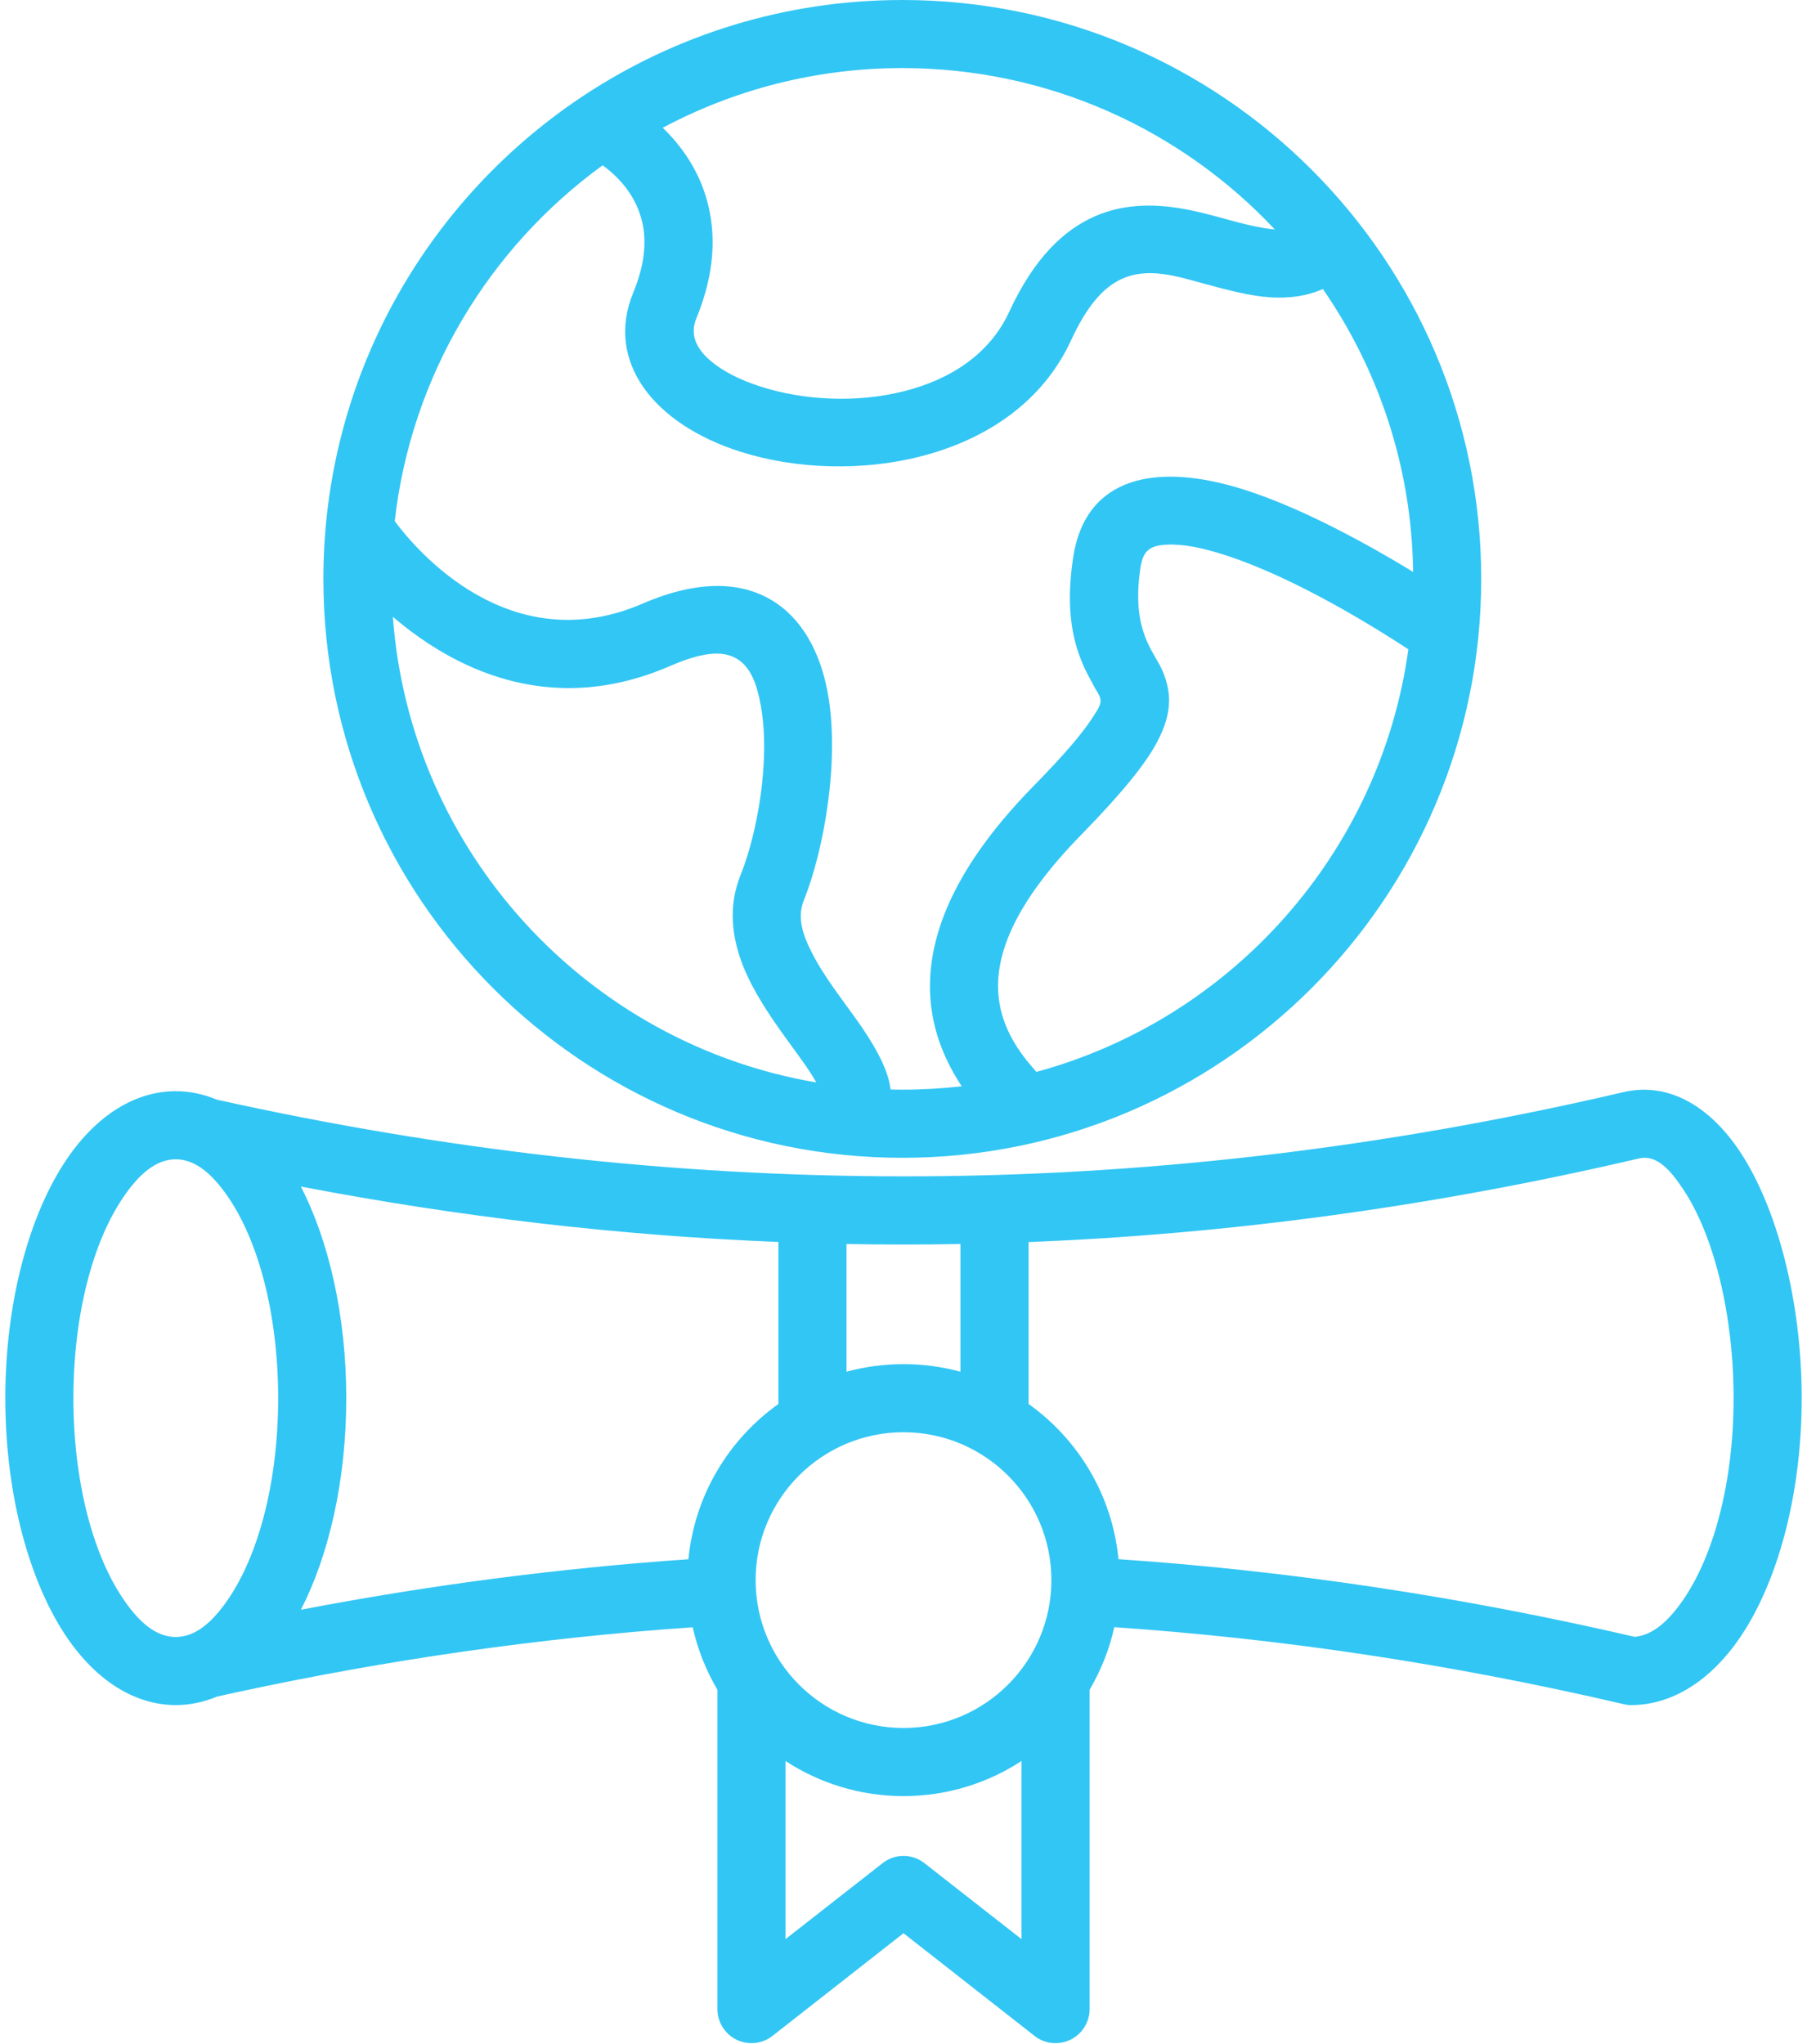
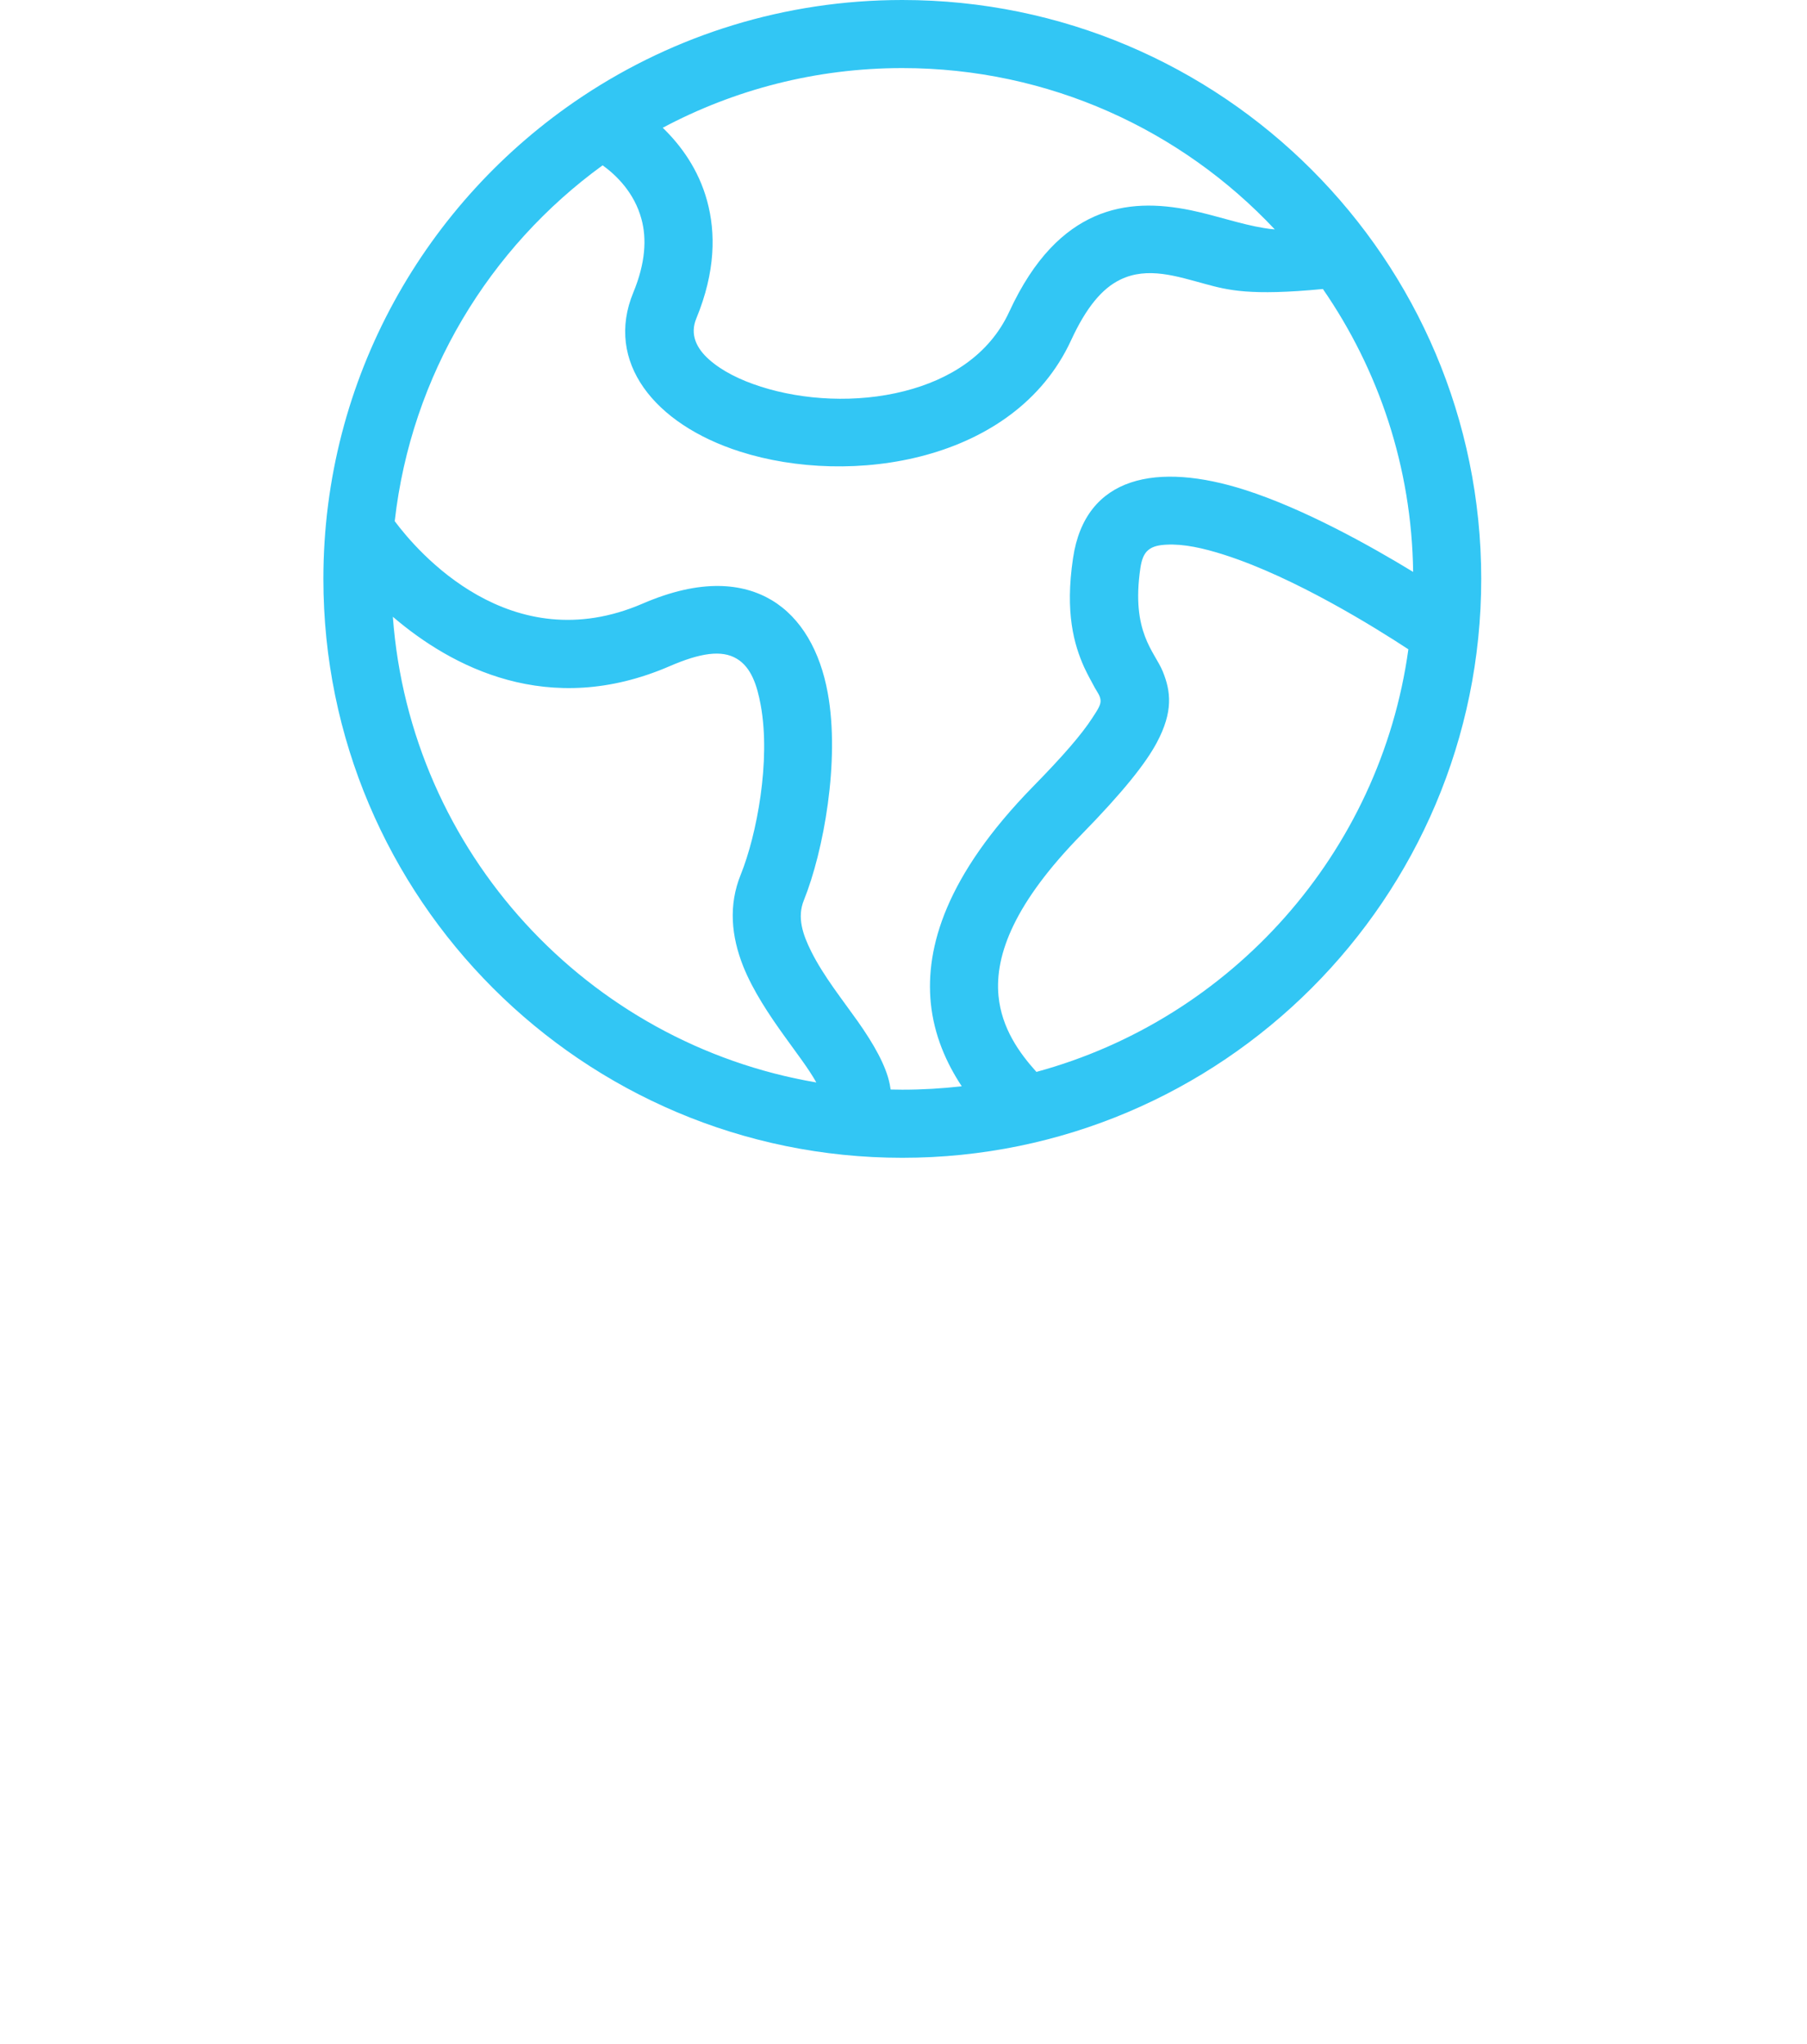
<svg xmlns="http://www.w3.org/2000/svg" width="320" height="362" viewBox="0 0 320 362" fill="none">
-   <path fill-rule="evenodd" clip-rule="evenodd" d="M38.451 194.767C36.084 193.772 33.626 193.245 31.124 193.245C24.038 193.245 17.193 197.406 11.87 205.216C5.342 214.79 0.94 230.198 0.94 247.611C0.94 265.023 5.342 280.433 11.87 290.005C17.193 297.8 24.037 301.961 31.124 301.961C33.611 301.961 36.054 301.449 38.406 300.469C39.642 300.182 40.863 299.926 42.084 299.655C68.544 293.955 95.383 290.066 122.671 288.181C123.545 292.131 125.053 295.855 127.043 299.247V355.799C127.043 358.106 128.37 360.217 130.435 361.227C132.516 362.222 134.988 361.981 136.798 360.548L160.001 342.366L183.204 360.548C185.013 361.981 187.486 362.222 189.566 361.227C191.632 360.217 192.959 358.106 192.959 355.799V299.247C194.949 295.855 196.456 292.116 197.331 288.166C226.851 290.186 256.886 294.649 287.504 301.795C287.942 301.916 288.409 301.961 288.876 301.961C295.962 301.961 302.807 297.8 308.13 290.005C314.658 280.431 319.06 265.022 319.06 247.61C319.06 230.272 314.628 213.702 308.115 203.934C302.43 195.401 295.013 191.646 287.505 193.41C200.257 213.809 117.783 212.317 38.783 194.828C38.678 194.812 38.572 194.798 38.451 194.767ZM139.104 311.87V343.411L156.291 329.962C158.462 328.243 161.538 328.243 163.709 329.962L180.897 343.411V311.87C174.881 315.79 167.704 318.082 160 318.082C152.296 318.082 145.119 315.79 139.104 311.87ZM160 253.643C174.444 253.643 186.189 265.373 186.189 279.832C186.189 294.275 174.444 306.02 160 306.02C145.557 306.02 133.812 294.275 133.812 279.832C133.812 265.373 145.557 253.643 160 253.643ZM31.122 205.308C34.71 205.308 37.725 208.082 40.409 212.002C45.882 220.023 49.259 233.02 49.259 247.614C49.259 262.193 45.882 275.19 40.409 283.211C37.725 287.146 34.71 289.905 31.122 289.905C27.534 289.905 24.518 287.146 21.85 283.211C16.377 275.19 12.999 262.194 12.999 247.614C12.999 233.02 16.377 220.024 21.85 212.002C24.518 208.083 27.534 205.308 31.122 205.308ZM198.068 276.126C227.981 278.161 258.422 282.669 289.481 289.876C292.798 289.589 295.617 286.921 298.15 283.211C303.623 275.191 307 262.194 307 247.615C307 232.945 303.578 218.878 298.075 210.616C295.738 207.104 293.34 204.435 290.235 205.158C253.417 213.767 217.414 218.562 182.149 219.964V248.64C190.938 254.897 196.983 264.788 198.068 276.126ZM53.284 210.133C58.184 219.677 61.32 232.929 61.32 247.614C61.32 262.299 58.184 275.551 53.284 285.08C75.869 280.752 98.755 277.737 121.913 276.139C122.998 264.816 129.044 254.911 137.849 248.639V219.948C109.218 218.802 81.039 215.44 53.284 210.133ZM149.911 220.31V242.925C153.137 242.051 156.515 241.583 159.998 241.583C163.48 241.583 166.857 242.051 170.084 242.925V220.31C163.33 220.43 156.605 220.43 149.911 220.31Z" fill="#32C6F4" />
-   <path fill-rule="evenodd" clip-rule="evenodd" d="M103.297 16.973C103.266 17.003 102.98 17.184 102.935 17.214C75.419 35.608 57.267 66.969 57.267 102.521C57.267 159.104 103.22 205.041 159.788 205.041C216.371 205.041 262.308 159.104 262.308 102.521C262.308 45.938 216.371 0 159.788 0C138.922 0 119.5 6.242 103.294 16.976L103.297 16.973ZM106.719 29.276C86.682 43.825 72.826 66.425 69.901 92.296C73.881 97.649 90.391 117.022 113.82 106.891C124.148 102.428 131.551 103.242 136.662 106.288C141.924 109.439 145.241 115.349 146.583 122.706C148.784 134.723 145.844 150.764 142.361 159.418C141.109 162.479 142.18 165.539 143.672 168.525C145.844 172.867 149.176 177.028 151.874 180.843C154.724 184.883 156.895 188.698 157.558 191.984C157.619 192.301 157.679 192.633 157.724 192.949C158.403 192.964 159.096 192.979 159.79 192.979C163.348 192.979 166.861 192.768 170.314 192.376C167.6 188.26 165.399 183.36 164.826 177.571C163.891 167.816 167.464 155.137 182.903 139.336C188.225 133.909 191.542 130.079 193.442 127.139C194.391 125.676 194.994 124.802 194.889 123.958C194.814 123.204 194.346 122.616 193.924 121.877C193.321 120.761 192.643 119.555 191.994 118.168C190.185 114.127 188.587 108.519 190.019 98.87C192.175 84.2 204.975 81.803 220.474 86.763C230.922 90.11 242.532 96.578 250.251 101.282C250.01 82.707 244.13 65.46 234.27 51.184C231.375 52.465 228.254 52.857 224.982 52.661C221.349 52.42 217.459 51.38 213.494 50.309C208.458 48.952 203.242 47.158 198.386 49.525C195.175 51.078 192.371 54.425 189.672 60.275C179.691 81.91 150.624 86.222 131.067 79.981C115.764 75.096 107.11 64.014 112.146 51.817C114.317 46.57 114.543 42.258 113.593 38.791C112.327 34.086 109.101 30.994 106.719 29.276ZM69.57 109.229C72.645 150.933 104.035 184.809 144.563 191.698C143.176 189.226 141.095 186.542 139.045 183.678C136.18 179.713 133.361 175.461 131.627 171.164C129.501 165.812 128.974 160.324 131.175 154.896C134.024 147.825 136.512 134.708 134.718 124.893C134.07 121.335 133.014 118.169 130.481 116.661C127.812 115.048 124.013 115.636 118.601 117.973C97.101 127.276 79.898 118.064 69.57 109.229ZM249.407 114.988C243.588 111.174 229.295 102.248 216.796 98.253C213.087 97.062 209.574 96.293 206.589 96.459C205.323 96.519 204.162 96.715 203.333 97.424C202.534 98.087 202.157 99.188 201.946 100.62C200.272 111.988 204.463 115.365 205.911 118.908C207.328 122.391 207.825 125.979 204.825 131.573C202.88 135.191 198.93 140.212 191.527 147.78C179.782 159.782 176.119 168.993 176.827 176.396C177.385 182.126 180.521 186.483 183.537 189.83C218.063 180.452 244.417 151.099 249.407 114.988ZM225.752 40.628C209.243 23.048 185.785 12.057 159.79 12.057C144.472 12.057 130.013 15.887 117.364 22.626C120.531 25.687 123.712 29.983 125.235 35.623C126.742 41.171 126.742 48.061 123.305 56.413C122.129 59.248 123.35 61.705 125.581 63.68C127.873 65.716 131.085 67.314 134.733 68.475C142.271 70.887 151.694 71.43 160.183 69.259C168.053 67.254 175.169 62.927 178.728 55.207C183.19 45.543 188.497 40.703 193.82 38.336C199.338 35.909 205.127 36.06 210.872 37.236C215.319 38.155 219.722 39.723 223.838 40.387C224.486 40.492 225.119 40.583 225.752 40.628Z" fill="#32C6F4" />
+   <path fill-rule="evenodd" clip-rule="evenodd" d="M103.297 16.973C103.266 17.003 102.98 17.184 102.935 17.214C75.419 35.608 57.267 66.969 57.267 102.521C57.267 159.104 103.22 205.041 159.788 205.041C216.371 205.041 262.308 159.104 262.308 102.521C262.308 45.938 216.371 0 159.788 0C138.922 0 119.5 6.242 103.294 16.976L103.297 16.973ZM106.719 29.276C86.682 43.825 72.826 66.425 69.901 92.296C73.881 97.649 90.391 117.022 113.82 106.891C124.148 102.428 131.551 103.242 136.662 106.288C141.924 109.439 145.241 115.349 146.583 122.706C148.784 134.723 145.844 150.764 142.361 159.418C141.109 162.479 142.18 165.539 143.672 168.525C145.844 172.867 149.176 177.028 151.874 180.843C154.724 184.883 156.895 188.698 157.558 191.984C157.619 192.301 157.679 192.633 157.724 192.949C158.403 192.964 159.096 192.979 159.79 192.979C163.348 192.979 166.861 192.768 170.314 192.376C167.6 188.26 165.399 183.36 164.826 177.571C163.891 167.816 167.464 155.137 182.903 139.336C188.225 133.909 191.542 130.079 193.442 127.139C194.391 125.676 194.994 124.802 194.889 123.958C194.814 123.204 194.346 122.616 193.924 121.877C193.321 120.761 192.643 119.555 191.994 118.168C190.185 114.127 188.587 108.519 190.019 98.87C192.175 84.2 204.975 81.803 220.474 86.763C230.922 90.11 242.532 96.578 250.251 101.282C250.01 82.707 244.13 65.46 234.27 51.184C221.349 52.42 217.459 51.38 213.494 50.309C208.458 48.952 203.242 47.158 198.386 49.525C195.175 51.078 192.371 54.425 189.672 60.275C179.691 81.91 150.624 86.222 131.067 79.981C115.764 75.096 107.11 64.014 112.146 51.817C114.317 46.57 114.543 42.258 113.593 38.791C112.327 34.086 109.101 30.994 106.719 29.276ZM69.57 109.229C72.645 150.933 104.035 184.809 144.563 191.698C143.176 189.226 141.095 186.542 139.045 183.678C136.18 179.713 133.361 175.461 131.627 171.164C129.501 165.812 128.974 160.324 131.175 154.896C134.024 147.825 136.512 134.708 134.718 124.893C134.07 121.335 133.014 118.169 130.481 116.661C127.812 115.048 124.013 115.636 118.601 117.973C97.101 127.276 79.898 118.064 69.57 109.229ZM249.407 114.988C243.588 111.174 229.295 102.248 216.796 98.253C213.087 97.062 209.574 96.293 206.589 96.459C205.323 96.519 204.162 96.715 203.333 97.424C202.534 98.087 202.157 99.188 201.946 100.62C200.272 111.988 204.463 115.365 205.911 118.908C207.328 122.391 207.825 125.979 204.825 131.573C202.88 135.191 198.93 140.212 191.527 147.78C179.782 159.782 176.119 168.993 176.827 176.396C177.385 182.126 180.521 186.483 183.537 189.83C218.063 180.452 244.417 151.099 249.407 114.988ZM225.752 40.628C209.243 23.048 185.785 12.057 159.79 12.057C144.472 12.057 130.013 15.887 117.364 22.626C120.531 25.687 123.712 29.983 125.235 35.623C126.742 41.171 126.742 48.061 123.305 56.413C122.129 59.248 123.35 61.705 125.581 63.68C127.873 65.716 131.085 67.314 134.733 68.475C142.271 70.887 151.694 71.43 160.183 69.259C168.053 67.254 175.169 62.927 178.728 55.207C183.19 45.543 188.497 40.703 193.82 38.336C199.338 35.909 205.127 36.06 210.872 37.236C215.319 38.155 219.722 39.723 223.838 40.387C224.486 40.492 225.119 40.583 225.752 40.628Z" fill="#32C6F4" />
</svg>